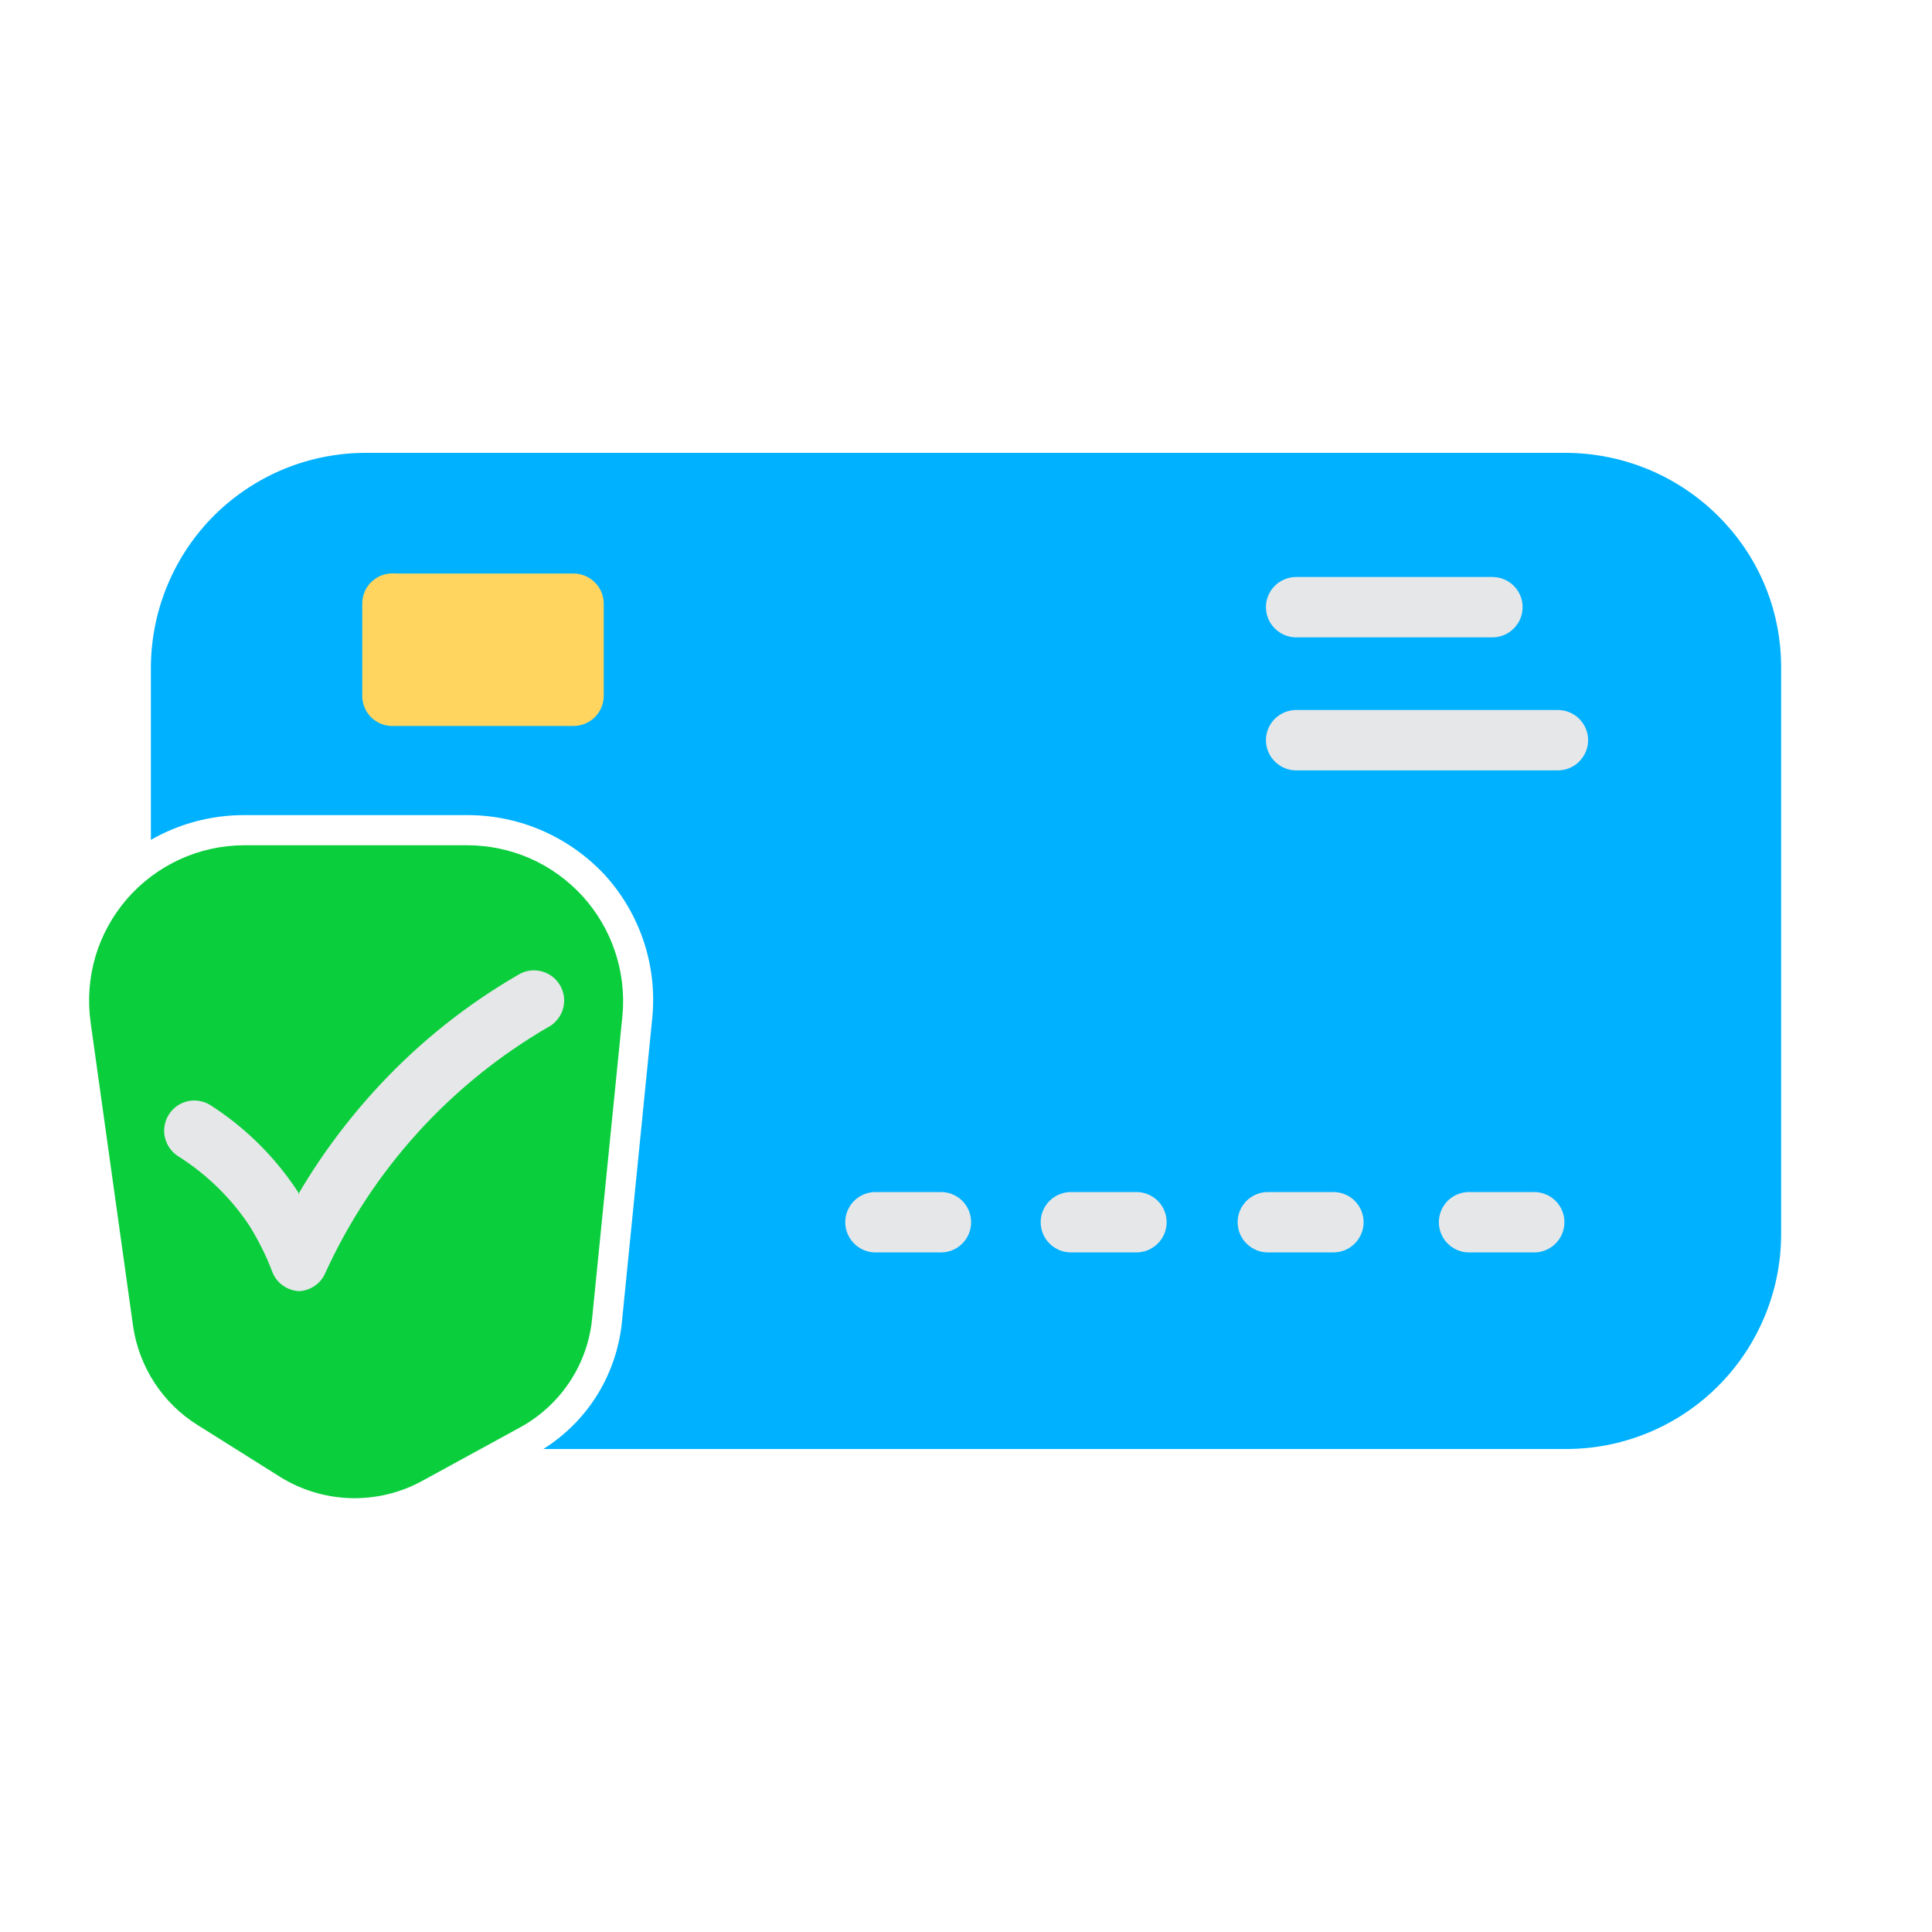
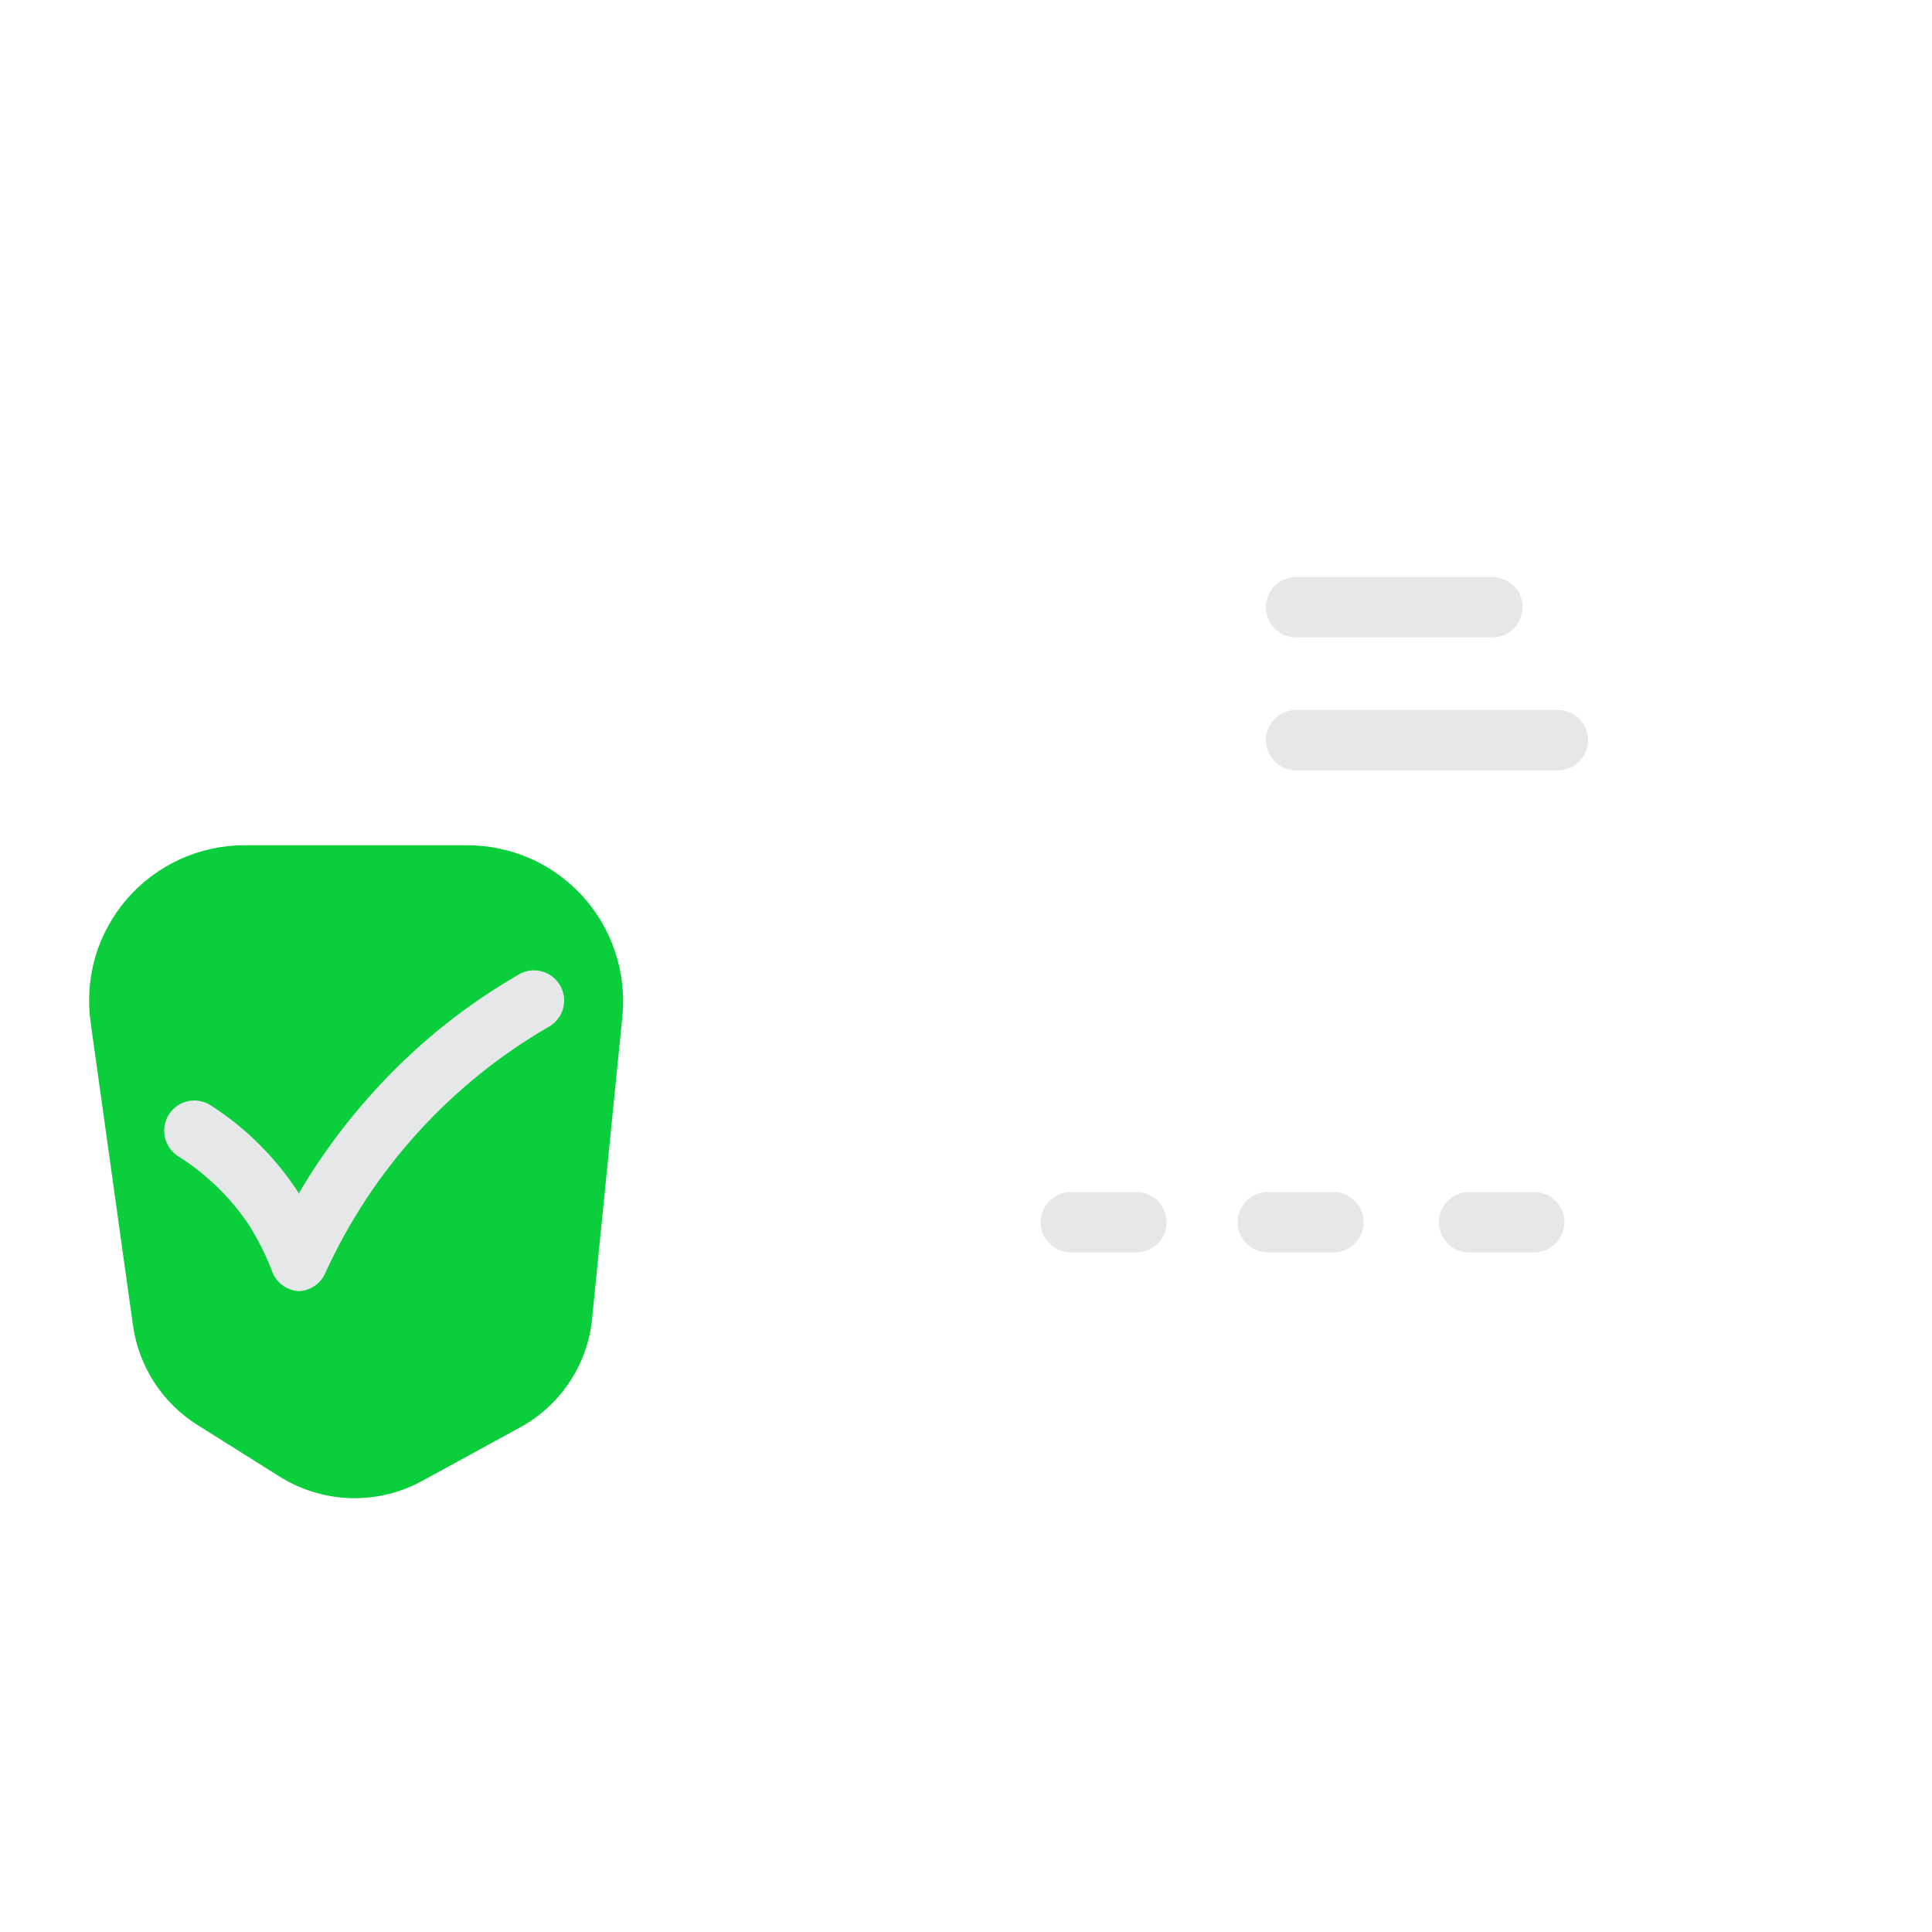
<svg xmlns="http://www.w3.org/2000/svg" width="20" height="20" viewBox="0 0 20 20" fill="none">
-   <path d="M17.866 5.425C17.655 5.192 17.397 5.006 17.11 4.879C16.822 4.752 16.511 4.687 16.197 4.688H3.803C3.511 4.686 3.221 4.741 2.95 4.851C2.68 4.961 2.433 5.123 2.225 5.328C2.017 5.533 1.852 5.777 1.738 6.047C1.624 6.316 1.565 6.605 1.562 6.897V8.694C1.856 8.526 2.187 8.438 2.525 8.438H4.834C5.103 8.437 5.369 8.492 5.616 8.6C5.862 8.708 6.083 8.865 6.266 9.063C6.444 9.26 6.58 9.493 6.664 9.746C6.748 9.999 6.778 10.266 6.753 10.531L6.441 13.656C6.418 13.928 6.333 14.191 6.192 14.425C6.05 14.658 5.856 14.855 5.625 15H16.197C16.489 15.002 16.779 14.947 17.049 14.837C17.32 14.727 17.567 14.565 17.775 14.359C17.983 14.154 18.148 13.91 18.262 13.641C18.376 13.372 18.436 13.083 18.438 12.791V6.897C18.437 6.352 18.233 5.827 17.866 5.425Z" fill="#00B1FF" />
-   <path d="M6.25 6.25C6.25 6.167 6.217 6.087 6.158 6.029C6.1 5.97 6.02 5.937 5.938 5.937H4.094C4.05 5.933 4.006 5.938 3.965 5.951C3.923 5.965 3.885 5.987 3.852 6.017C3.82 6.046 3.794 6.082 3.776 6.122C3.759 6.162 3.75 6.206 3.75 6.25V7.218C3.752 7.259 3.762 7.3 3.78 7.337C3.797 7.374 3.822 7.407 3.852 7.435C3.883 7.462 3.919 7.484 3.957 7.498C3.996 7.511 4.037 7.517 4.078 7.515H5.938C6.02 7.515 6.1 7.482 6.158 7.424C6.217 7.365 6.25 7.286 6.25 7.203V6.25C6.25 6.167 6.217 6.087 6.158 6.029C6.1 5.97 6.02 5.937 5.938 5.937H4.094C4.05 5.933 4.006 5.938 3.965 5.951C3.923 5.965 3.885 5.987 3.852 6.017C3.82 6.046 3.794 6.082 3.776 6.122C3.759 6.162 3.75 6.206 3.75 6.25" fill="#FFD55F" />
  <path d="M5.403 14.766L4.375 15.328C4.149 15.453 3.893 15.515 3.634 15.509C3.376 15.502 3.123 15.427 2.903 15.291L2.047 14.753C1.868 14.642 1.716 14.492 1.6 14.316C1.485 14.139 1.409 13.94 1.378 13.731L0.938 10.584C0.906 10.357 0.923 10.125 0.987 9.904C1.052 9.684 1.164 9.48 1.314 9.306C1.465 9.132 1.651 8.993 1.859 8.897C2.068 8.801 2.295 8.751 2.525 8.75H4.835C5.059 8.75 5.281 8.796 5.487 8.886C5.692 8.976 5.876 9.109 6.028 9.274C6.179 9.44 6.295 9.635 6.366 9.848C6.438 10.061 6.464 10.286 6.444 10.509L6.131 13.634C6.111 13.868 6.034 14.093 5.907 14.29C5.78 14.487 5.607 14.65 5.403 14.766Z" fill="#0BCE3D" />
  <path d="M15.449 6.598H13.418C13.335 6.598 13.256 6.565 13.197 6.506C13.138 6.448 13.105 6.368 13.105 6.285C13.105 6.202 13.138 6.123 13.197 6.064C13.256 6.006 13.335 5.973 13.418 5.973H15.449C15.532 5.973 15.612 6.006 15.67 6.064C15.729 6.123 15.762 6.202 15.762 6.285C15.762 6.368 15.729 6.448 15.67 6.506C15.612 6.565 15.532 6.598 15.449 6.598Z" fill="#E6E7E8" />
  <path d="M16.127 7.975H13.418C13.335 7.975 13.256 7.942 13.197 7.883C13.138 7.824 13.105 7.745 13.105 7.662C13.105 7.579 13.138 7.5 13.197 7.441C13.256 7.383 13.335 7.35 13.418 7.35H16.127C16.21 7.35 16.29 7.383 16.348 7.441C16.407 7.5 16.44 7.579 16.44 7.662C16.44 7.745 16.407 7.824 16.348 7.883C16.29 7.942 16.21 7.975 16.127 7.975Z" fill="#E6E7E8" />
-   <path d="M9.734 12.965H9.062C8.98 12.965 8.9 12.932 8.842 12.873C8.783 12.815 8.75 12.735 8.75 12.652C8.75 12.569 8.783 12.49 8.842 12.431C8.9 12.373 8.98 12.34 9.062 12.34H9.741C9.824 12.34 9.903 12.373 9.962 12.431C10.02 12.49 10.053 12.569 10.053 12.652C10.053 12.735 10.02 12.815 9.962 12.873C9.903 12.932 9.824 12.965 9.741 12.965H9.734Z" fill="#E6E7E8" />
  <path d="M11.764 12.965H11.086C11.003 12.965 10.924 12.932 10.865 12.873C10.806 12.815 10.773 12.735 10.773 12.652C10.773 12.569 10.806 12.49 10.865 12.431C10.924 12.373 11.003 12.34 11.086 12.34H11.764C11.847 12.34 11.926 12.373 11.985 12.431C12.044 12.49 12.077 12.569 12.077 12.652C12.077 12.735 12.044 12.815 11.985 12.873C11.926 12.932 11.847 12.965 11.764 12.965Z" fill="#E6E7E8" />
  <path d="M13.797 12.965H13.125C13.042 12.965 12.963 12.932 12.904 12.873C12.845 12.815 12.812 12.735 12.812 12.652C12.812 12.569 12.845 12.49 12.904 12.431C12.963 12.373 13.042 12.34 13.125 12.34H13.803C13.886 12.34 13.966 12.373 14.024 12.431C14.083 12.49 14.116 12.569 14.116 12.652C14.116 12.735 14.083 12.815 14.024 12.873C13.966 12.932 13.886 12.965 13.803 12.965H13.797Z" fill="#E6E7E8" />
  <path d="M15.882 12.965H15.207C15.124 12.965 15.045 12.932 14.986 12.873C14.928 12.815 14.895 12.735 14.895 12.652C14.895 12.569 14.928 12.49 14.986 12.431C15.045 12.373 15.124 12.34 15.207 12.34H15.882C15.965 12.34 16.044 12.373 16.103 12.431C16.162 12.49 16.195 12.569 16.195 12.652C16.195 12.735 16.162 12.815 16.103 12.873C16.044 12.932 15.965 12.965 15.882 12.965Z" fill="#E6E7E8" />
  <path d="M3.097 13.366C3.035 13.363 2.975 13.342 2.925 13.305C2.875 13.269 2.837 13.218 2.816 13.159C2.753 12.994 2.673 12.835 2.579 12.684C2.387 12.397 2.136 12.153 1.844 11.969C1.809 11.947 1.779 11.918 1.755 11.883C1.732 11.849 1.715 11.811 1.706 11.77C1.697 11.73 1.697 11.688 1.705 11.647C1.712 11.607 1.728 11.568 1.751 11.533C1.774 11.498 1.803 11.469 1.837 11.445C1.872 11.422 1.911 11.406 1.951 11.398C1.992 11.39 2.034 11.39 2.074 11.399C2.115 11.407 2.154 11.423 2.188 11.447C2.548 11.679 2.854 11.985 3.088 12.344V12.362C3.328 11.953 3.613 11.572 3.938 11.225C4.354 10.78 4.833 10.399 5.36 10.094C5.395 10.071 5.435 10.056 5.477 10.049C5.518 10.042 5.561 10.044 5.602 10.054C5.643 10.064 5.681 10.082 5.715 10.107C5.749 10.133 5.777 10.165 5.798 10.201C5.819 10.238 5.833 10.278 5.838 10.32C5.843 10.362 5.839 10.404 5.828 10.444C5.816 10.485 5.796 10.523 5.769 10.555C5.743 10.588 5.71 10.615 5.672 10.634C4.658 11.224 3.852 12.114 3.366 13.181C3.343 13.234 3.305 13.279 3.258 13.311C3.21 13.344 3.155 13.363 3.097 13.366Z" fill="#E6E7E8" />
</svg>